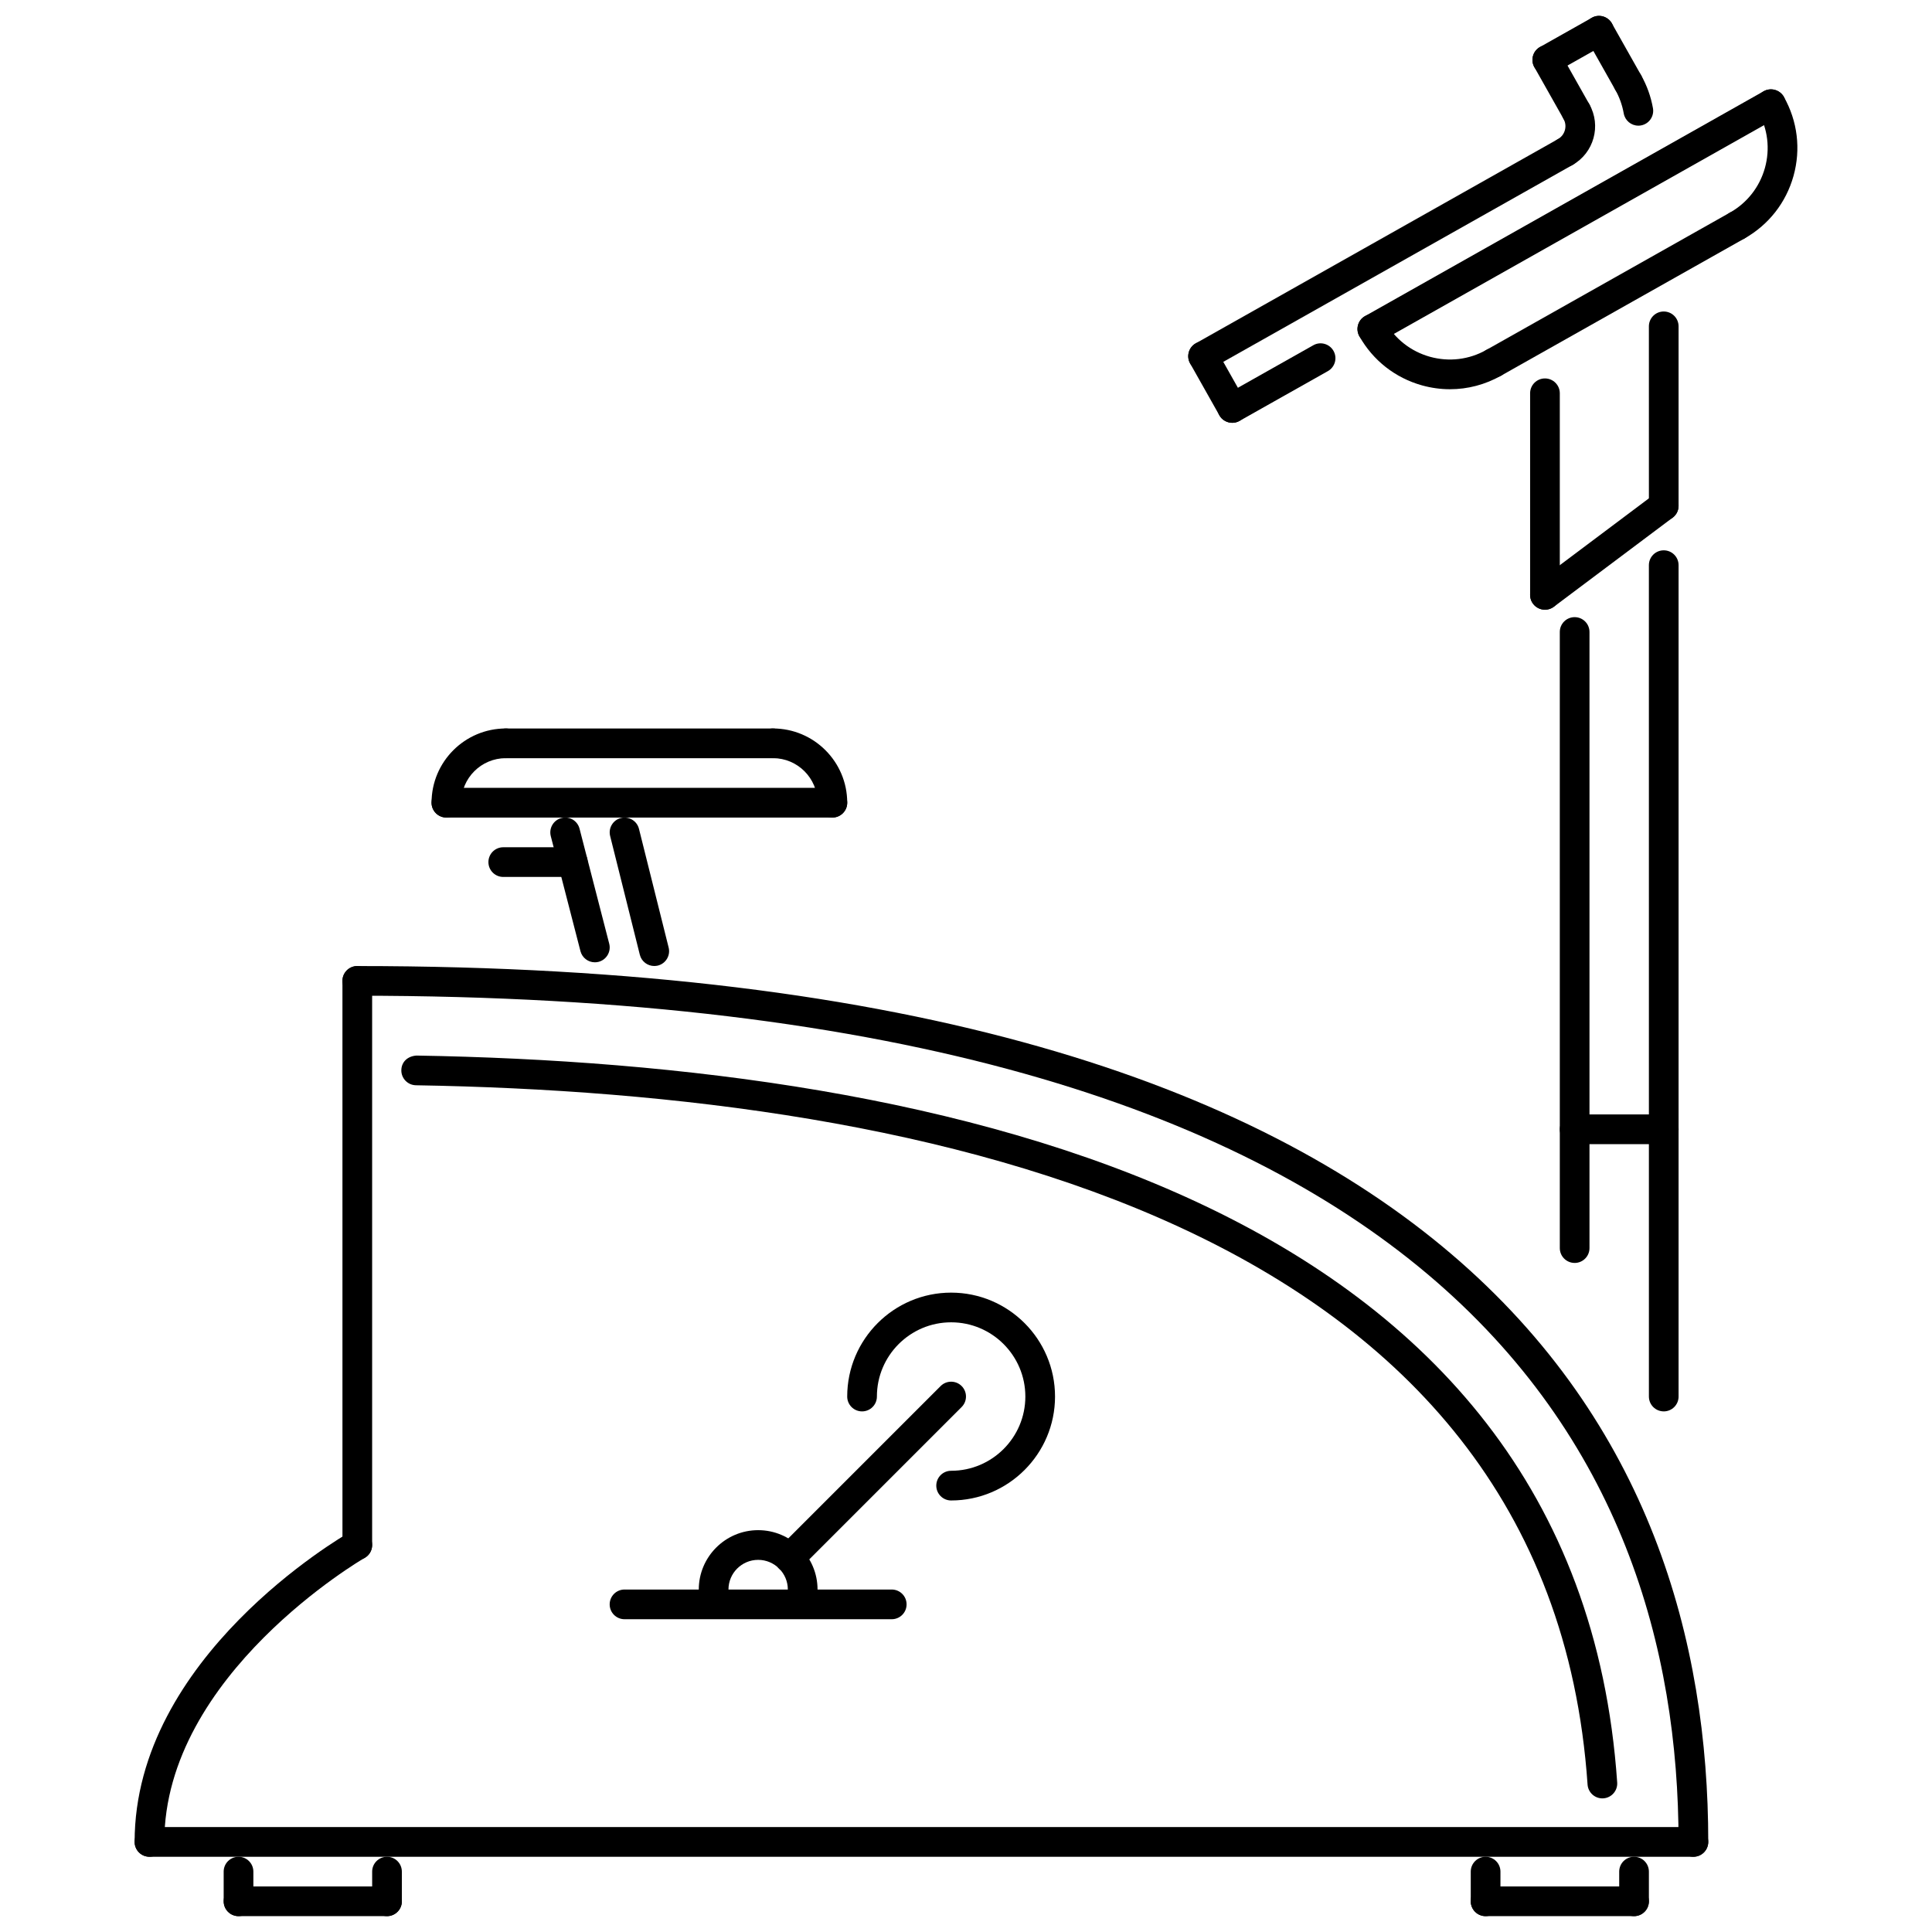
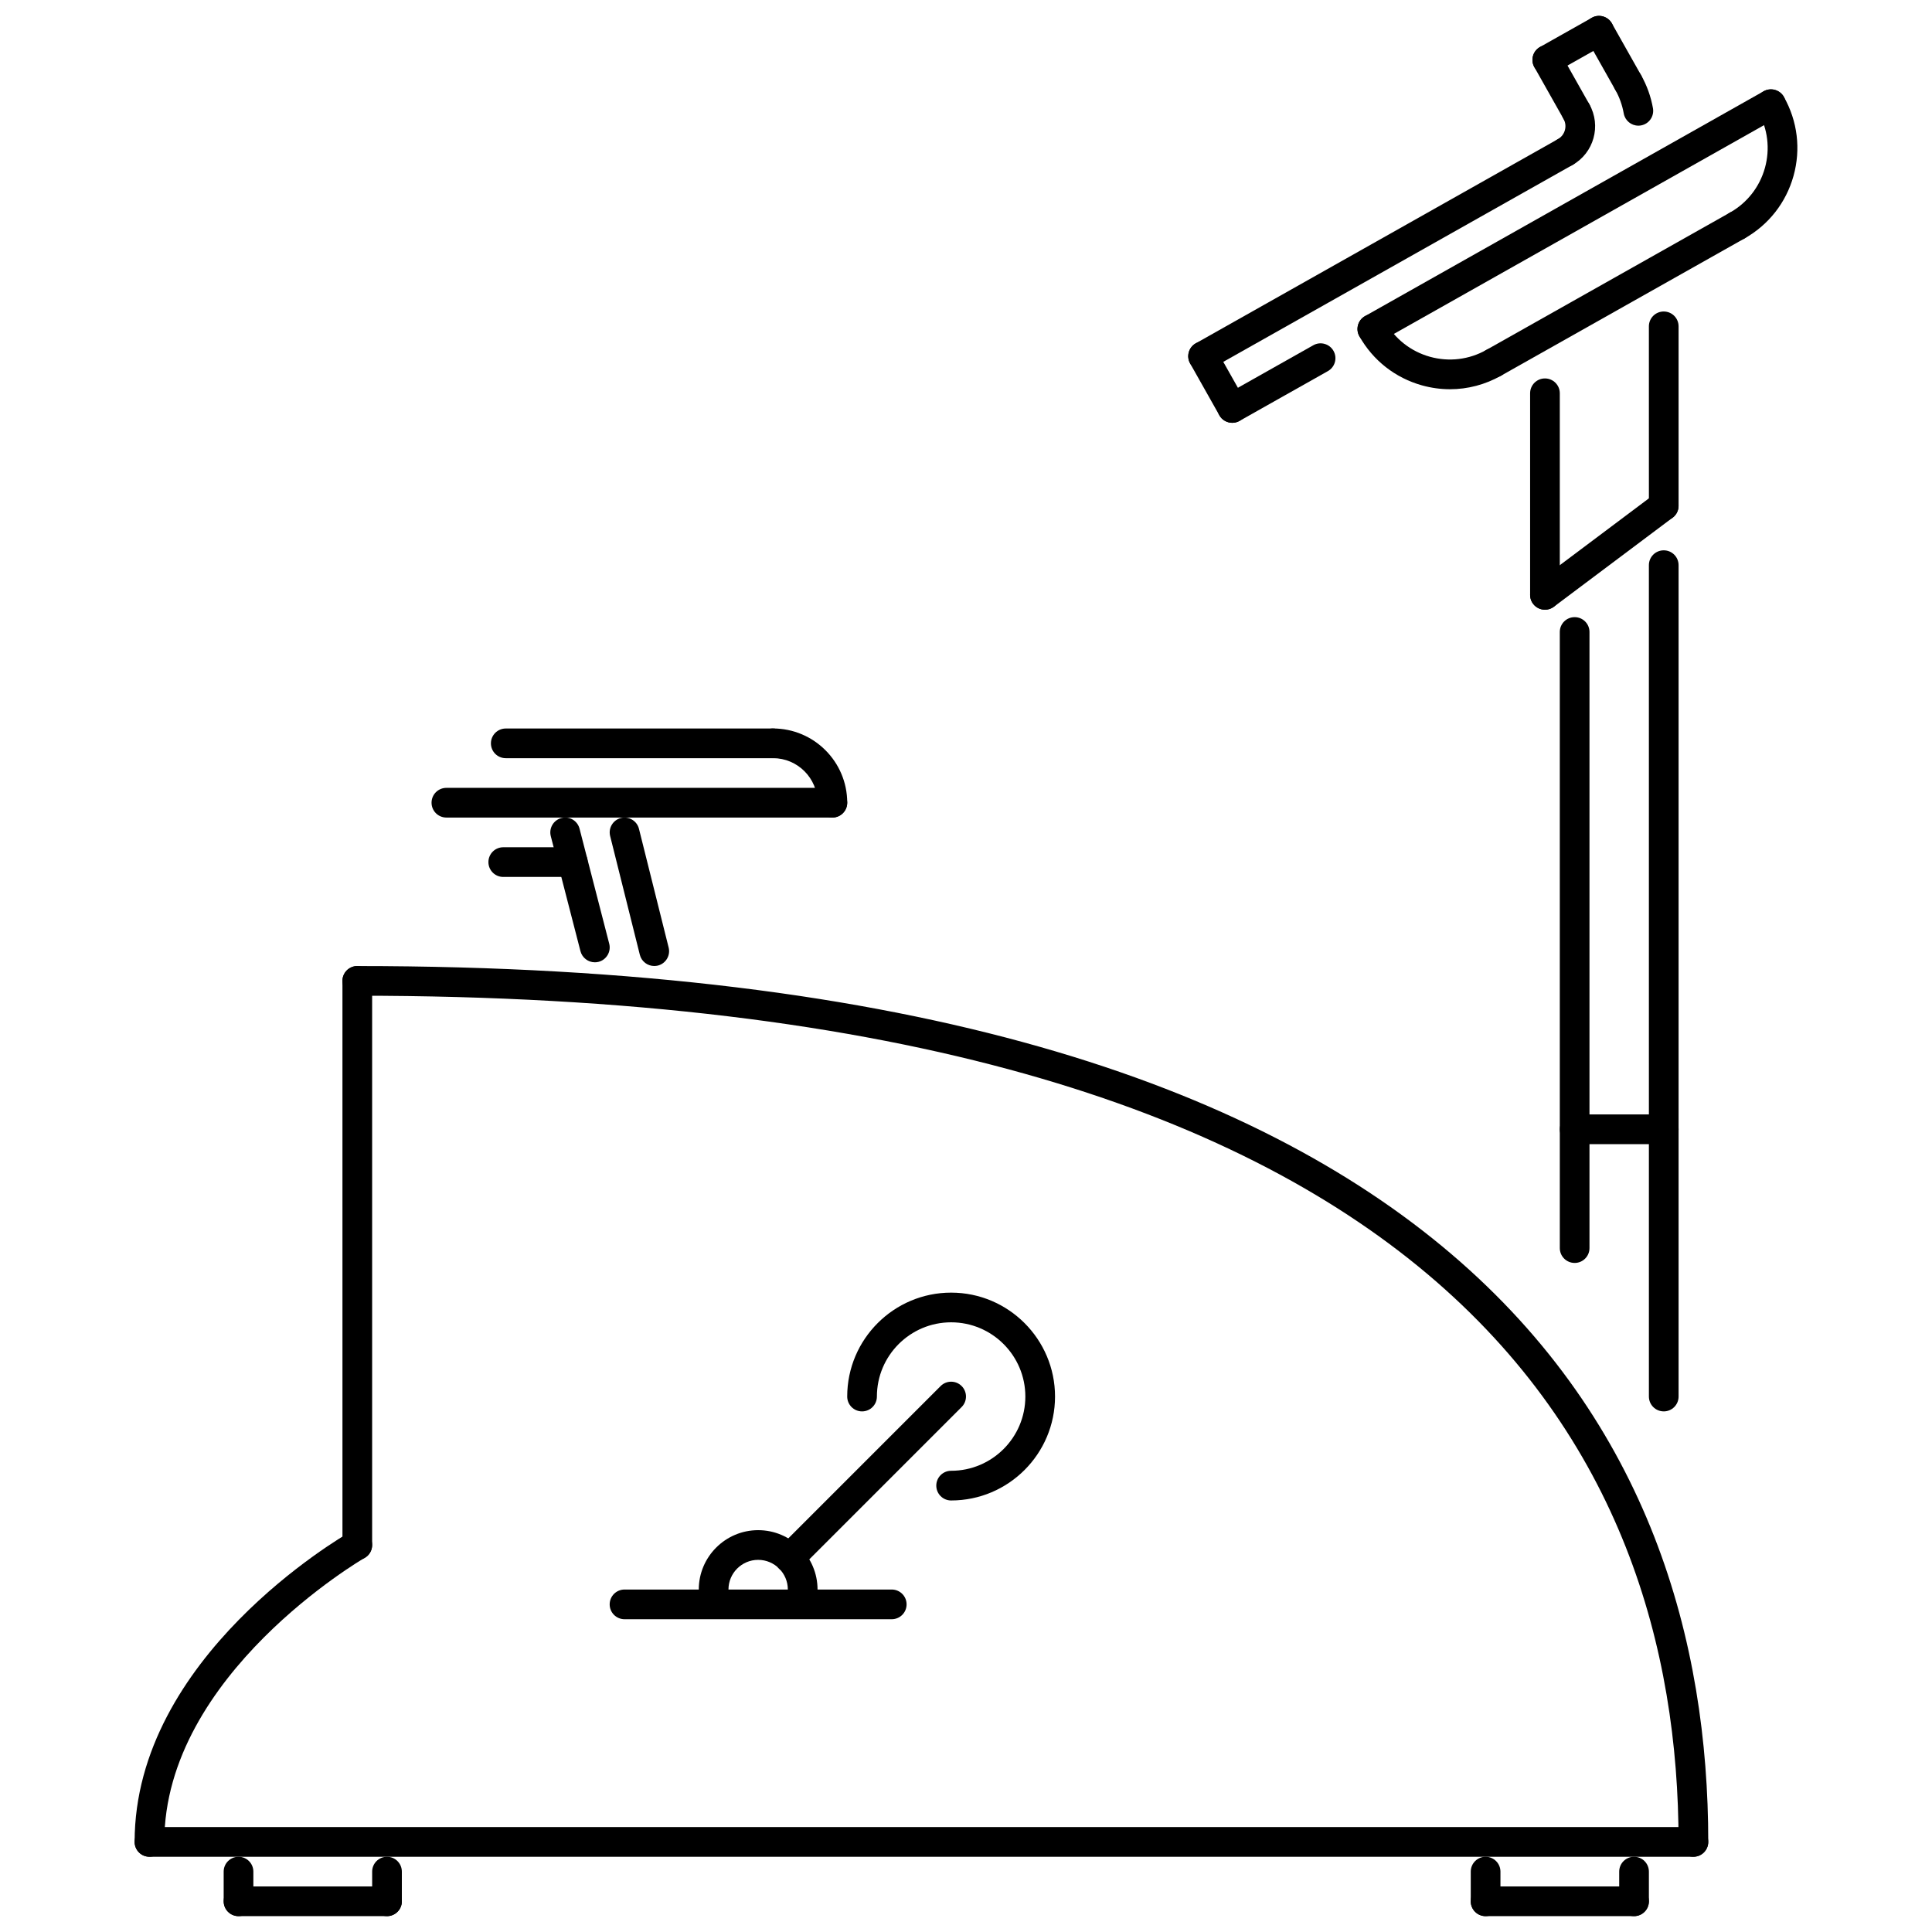
<svg xmlns="http://www.w3.org/2000/svg" width="800px" height="800px" version="1.1" viewBox="144 144 512 512">
  <defs>
    <clipPath id="h">
      <path d="m203 636h9v15.902h-9z" />
    </clipPath>
    <clipPath id="g">
      <path d="m203 643h48v8.902h-48z" />
    </clipPath>
    <clipPath id="f">
      <path d="m242 636h9v15.902h-9z" />
    </clipPath>
    <clipPath id="e">
      <path d="m533 636h9v15.902h-9z" />
    </clipPath>
    <clipPath id="d">
      <path d="m533 643h48v8.902h-48z" />
    </clipPath>
    <clipPath id="c">
      <path d="m573 636h8v15.902h-8z" />
    </clipPath>
    <clipPath id="b">
      <path d="m563 148.09h17v21.906h-17z" />
    </clipPath>
    <clipPath id="a">
      <path d="m550 148.09h22v15.906h-22z" />
    </clipPath>
  </defs>
  <path d="m592.77 636.06c-2.176 0-3.934-1.762-3.934-3.934 0-102.31-60.75-224.25-350.15-224.25-2.176 0-3.934-1.754-3.934-3.93 0-2.176 1.762-3.934 3.934-3.934 295.91 0 358.02 126.23 358.02 232.12-0.004 2.168-1.762 3.93-3.938 3.93z" />
-   <path d="m568.64 620.59c-2.043 0-3.773-1.59-3.918-3.664-10.219-149.05-174.49-183.05-310.5-185.32-2.168-0.039-3.902-1.828-3.863-4.004 0.039-2.168 1.629-3.703 4.004-3.867 139.3 2.328 307.59 37.645 318.21 192.65 0.145 2.168-1.492 4.043-3.66 4.195-0.094 0.012-0.184 0.012-0.277 0.012z" />
  <path d="m238.69 557.38c-2.176 0-3.934-1.758-3.934-3.934l-0.004-149.5c0-2.176 1.762-3.934 3.934-3.934 2.176 0 3.934 1.762 3.934 3.934v149.5c0.004 2.176-1.758 3.938-3.93 3.938z" />
  <path d="m592.77 636.06h-409.16c-2.176 0-3.934-1.762-3.934-3.934 0-2.176 1.758-3.934 3.934-3.934h409.16c2.176 0 3.934 1.758 3.934 3.934 0 2.172-1.758 3.934-3.934 3.934z" />
  <path d="m183.61 636.06c-2.176 0-3.934-1.762-3.934-3.934 0-48.934 54.734-80.77 57.062-82.105 1.883-1.066 4.297-0.414 5.363 1.469 1.082 1.883 0.43 4.289-1.461 5.363-0.531 0.309-53.098 30.938-53.098 75.273 0 2.172-1.758 3.934-3.934 3.934z" />
  <g clip-path="url(#h)">
    <path d="m207.21 651.8c-2.176 0-3.934-1.758-3.934-3.934v-7.867c0-2.176 1.762-3.934 3.934-3.934 2.176 0 3.934 1.758 3.934 3.934v7.867c0.004 2.172-1.758 3.934-3.934 3.934z" />
  </g>
  <g clip-path="url(#g)">
    <path d="m246.56 651.8h-39.344c-2.176 0-3.934-1.758-3.934-3.934s1.762-3.934 3.934-3.934h39.344c2.176 0 3.934 1.758 3.934 3.934 0 2.172-1.758 3.934-3.934 3.934z" />
  </g>
  <g clip-path="url(#f)">
    <path d="m246.56 651.8c-2.176 0-3.934-1.758-3.934-3.934v-7.867c0-2.176 1.758-3.934 3.934-3.934 2.176 0 3.934 1.758 3.934 3.934v7.867c0 2.172-1.758 3.934-3.934 3.934z" />
  </g>
  <g clip-path="url(#e)">
    <path d="m537.7 651.8c-2.176 0-3.934-1.758-3.934-3.934v-7.867c0-2.176 1.762-3.934 3.934-3.934 2.176 0 3.934 1.758 3.934 3.934v7.867c0 2.172-1.762 3.934-3.934 3.934z" />
  </g>
  <g clip-path="url(#d)">
    <path d="m577.04 651.8h-39.344c-2.176 0-3.934-1.758-3.934-3.934s1.762-3.934 3.934-3.934h39.344c2.176 0 3.934 1.758 3.934 3.934 0 2.172-1.758 3.934-3.934 3.934z" />
  </g>
  <g clip-path="url(#c)">
    <path d="m577.04 651.8c-2.176 0-3.934-1.758-3.934-3.934v-7.867c0-2.176 1.758-3.934 3.934-3.934 2.176 0 3.934 1.758 3.934 3.934v7.867c0 2.172-1.758 3.934-3.934 3.934z" />
  </g>
  <path d="m584.91 281.97c-2.176 0-3.934-1.758-3.934-3.934l-0.004-47.551c0-2.176 1.758-3.934 3.934-3.934 2.176 0 3.934 1.762 3.934 3.934v47.551c0.004 2.176-1.758 3.934-3.93 3.934z" />
  <path d="m553.43 305.58c-2.176 0-3.934-1.758-3.934-3.934v-53.422c0-2.176 1.758-3.934 3.934-3.934 2.172 0 3.934 1.762 3.934 3.934v53.422c0 2.172-1.758 3.934-3.934 3.934z" />
  <path d="m528.27 247.15c-2.481 0-4.973-0.34-7.43-1.023-7.074-1.977-12.973-6.594-16.582-13-1.07-1.891-0.398-4.289 1.496-5.356 1.859-1.07 4.289-0.406 5.356 1.496 2.582 4.57 6.785 7.867 11.84 9.281 5.059 1.398 10.367 0.777 14.953-1.82 1.859-1.07 4.289-0.414 5.356 1.496 1.07 1.891 0.398 4.289-1.496 5.356-4.188 2.363-8.812 3.57-13.492 3.57z" />
-   <path d="m604.36 207.71c-1.367 0-2.703-0.723-3.426-2.004-1.07-1.891-0.398-4.289 1.5-5.356 4.578-2.582 7.875-6.793 9.289-11.848 1.406-5.062 0.762-10.375-1.828-14.953-1.07-1.898-0.398-4.297 1.492-5.363 1.875-1.066 4.289-0.398 5.363 1.492 3.621 6.418 4.527 13.855 2.551 20.941-1.977 7.086-6.594 12.973-13.008 16.59-0.609 0.34-1.273 0.5-1.934 0.5z" />
+   <path d="m604.36 207.71c-1.367 0-2.703-0.723-3.426-2.004-1.07-1.891-0.398-4.289 1.5-5.356 4.578-2.582 7.875-6.793 9.289-11.848 1.406-5.062 0.762-10.375-1.828-14.953-1.07-1.898-0.398-4.297 1.492-5.363 1.875-1.066 4.289-0.398 5.363 1.492 3.621 6.418 4.527 13.855 2.551 20.941-1.977 7.086-6.594 12.973-13.008 16.59-0.609 0.34-1.273 0.5-1.934 0.5" />
  <path d="m507.68 235.13c-1.367 0-2.703-0.723-3.426-2-1.07-1.898-0.398-4.297 1.492-5.363l105.64-59.582c1.875-1.066 4.289-0.398 5.363 1.492 1.066 1.898 0.398 4.297-1.492 5.363l-105.64 59.582c-0.617 0.344-1.277 0.508-1.938 0.508z" />
  <path d="m539.83 244.09c-1.367 0-2.703-0.723-3.426-2.004-1.066-1.891-0.398-4.289 1.496-5.356l64.531-36.379c1.852-1.062 4.281-0.406 5.356 1.5 1.066 1.891 0.398 4.289-1.496 5.356l-64.531 36.375c-0.605 0.348-1.266 0.508-1.93 0.508z" />
  <path d="m558.79 188.23c-1.367 0-2.703-0.723-3.426-1.996-1.07-1.891-0.398-4.297 1.492-5.363 1.891-1.07 2.559-3.473 1.492-5.363-1.066-1.891-0.398-4.289 1.5-5.356 1.859-1.07 4.281-0.406 5.356 1.496 3.195 5.664 1.191 12.871-4.473 16.074-0.617 0.348-1.277 0.508-1.941 0.508z" />
  <path d="m578.17 177.3c-1.867 0-3.527-1.344-3.863-3.25-0.391-2.199-1.145-4.312-2.25-6.269-1.066-1.891-0.398-4.289 1.496-5.356 1.859-1.059 4.281-0.406 5.356 1.5 1.543 2.734 2.598 5.68 3.144 8.758 0.375 2.137-1.047 4.18-3.188 4.559-0.234 0.043-0.465 0.059-0.695 0.059z" />
  <path d="m561.78 177.52c-1.367 0-2.703-0.723-3.426-2.008l-7.731-13.707c-1.07-1.891-0.398-4.289 1.496-5.356 1.852-1.07 4.281-0.406 5.356 1.496l7.731 13.711c1.07 1.891 0.398 4.289-1.496 5.356-0.609 0.348-1.27 0.508-1.93 0.508z" />
  <g clip-path="url(#b)">
    <path d="m575.48 169.79c-1.367 0-2.703-0.723-3.426-2.004l-7.731-13.711c-1.07-1.891-0.398-4.289 1.496-5.356 1.859-1.074 4.281-0.406 5.356 1.5l7.731 13.707c1.07 1.891 0.398 4.289-1.496 5.356-0.609 0.348-1.27 0.508-1.93 0.508z" />
  </g>
  <g clip-path="url(#a)">
    <path d="m554.05 163.81c-1.367 0-2.703-0.723-3.426-2.004-1.07-1.891-0.398-4.289 1.496-5.356l13.711-7.731c1.859-1.074 4.281-0.406 5.356 1.5 1.066 1.891 0.398 4.289-1.5 5.356l-13.711 7.731c-0.605 0.34-1.266 0.504-1.926 0.504z" />
  </g>
  <path d="m470.56 256.05c-1.367 0-2.703-0.723-3.426-2.004-1.066-1.891-0.398-4.289 1.5-5.356l23.406-13.195c1.859-1.066 4.281-0.406 5.356 1.5 1.066 1.891 0.398 4.289-1.496 5.356l-23.406 13.195c-0.609 0.344-1.27 0.504-1.934 0.504z" />
  <path d="m462.83 242.34c-1.367 0-2.703-0.723-3.426-2.004-1.07-1.891-0.398-4.289 1.496-5.356l95.961-54.105c1.859-1.07 4.289-0.406 5.356 1.496 1.066 1.891 0.398 4.289-1.5 5.356l-95.961 54.102c-0.602 0.352-1.262 0.512-1.926 0.512z" />
  <path d="m470.56 256.05c-1.367 0-2.703-0.723-3.426-2.004l-7.731-13.711c-1.07-1.891-0.398-4.289 1.496-5.356 1.859-1.066 4.289-0.406 5.356 1.5l7.731 13.707c1.066 1.891 0.398 4.289-1.5 5.356-0.602 0.348-1.262 0.508-1.926 0.508z" />
  <path d="m553.43 305.58c-1.191 0-2.375-0.547-3.152-1.574-1.297-1.738-0.945-4.203 0.793-5.508l31.473-23.605c1.73-1.301 4.203-0.953 5.512 0.793 1.297 1.738 0.945 4.203-0.793 5.508l-31.473 23.605c-0.707 0.527-1.535 0.781-2.359 0.781z" />
  <path d="m561.3 478.69c-2.176 0-3.934-1.758-3.934-3.934l-0.004-163.27c0-2.176 1.758-3.934 3.934-3.934s3.934 1.758 3.934 3.934v163.27c0.004 2.176-1.758 3.938-3.93 3.938z" />
  <path d="m584.91 518.03c-2.176 0-3.934-1.758-3.934-3.934l-0.004-220.32c0-2.176 1.758-3.934 3.934-3.934 2.176 0 3.934 1.758 3.934 3.934v220.32c0.004 2.176-1.758 3.938-3.93 3.938z" />
  <path d="m584.91 447.21h-23.605c-2.176 0-3.934-1.758-3.934-3.934 0-2.172 1.758-3.934 3.934-3.934h23.605c2.176 0 3.934 1.762 3.934 3.934 0 2.176-1.762 3.934-3.934 3.934z" />
  <path d="m301.64 399.02c-1.75 0-3.348-1.176-3.812-2.949l-7.867-30.492c-0.539-2.106 0.723-4.25 2.828-4.797 2.129-0.555 4.25 0.723 4.797 2.828l7.867 30.492c0.539 2.106-0.723 4.25-2.828 4.797-0.332 0.082-0.664 0.121-0.984 0.121z" />
  <path d="m317.38 400c-1.766 0-3.375-1.191-3.82-2.981l-7.867-31.473c-0.523-2.106 0.754-4.242 2.867-4.769 2.082-0.516 4.242 0.754 4.773 2.867l7.867 31.473c0.523 2.106-0.754 4.242-2.867 4.773-0.312 0.07-0.637 0.109-0.953 0.109z" />
  <path d="m364.59 360.66h-102.29c-2.176 0-3.934-1.762-3.934-3.934 0-2.176 1.758-3.934 3.934-3.934h102.29c2.176 0 3.934 1.762 3.934 3.934 0 2.176-1.762 3.934-3.934 3.934z" />
-   <path d="m262.3 360.66c-2.176 0-3.934-1.762-3.934-3.934 0-10.852 8.82-19.672 19.672-19.672 2.176 0 3.934 1.758 3.934 3.934s-1.758 3.934-3.934 3.934c-6.508 0-11.805 5.293-11.805 11.805 0 2.176-1.758 3.934-3.934 3.934z" />
  <path d="m364.59 360.66c-2.176 0-3.934-1.762-3.934-3.934 0-6.508-5.293-11.805-11.805-11.805-2.176 0-3.934-1.758-3.934-3.934s1.762-3.934 3.934-3.934c10.852 0 19.672 8.82 19.672 19.672 0 2.176-1.762 3.934-3.934 3.934z" />
  <path d="m348.85 344.93h-70.816c-2.176 0-3.934-1.758-3.934-3.934 0-2.176 1.762-3.934 3.934-3.934h70.816c2.176 0 3.934 1.758 3.934 3.934 0 2.172-1.758 3.934-3.934 3.934z" />
  <path d="m295.8 376.4h-18.43c-2.176 0-3.934-1.762-3.934-3.934 0-2.176 1.758-3.934 3.934-3.934h18.426c2.176 0 3.934 1.762 3.934 3.934 0.004 2.172-1.758 3.934-3.93 3.934z" />
  <path d="m396.06 541.64c-2.176 0-3.934-1.758-3.934-3.934s1.762-3.934 3.934-3.934c10.852 0 19.668-8.82 19.668-19.672 0-10.848-8.816-19.672-19.668-19.672s-19.672 8.82-19.672 19.672c0 2.176-1.762 3.934-3.934 3.934-2.176 0-3.934-1.758-3.934-3.934 0-15.184 12.355-27.539 27.539-27.539 15.18 0 27.535 12.355 27.535 27.539s-12.355 27.539-27.535 27.539z" />
  <path d="m353.23 560.86c-1.008 0-2.012-0.383-2.781-1.152-1.535-1.535-1.535-4.027 0-5.562l42.832-42.832c1.535-1.535 4.027-1.535 5.562 0s1.535 4.027 0 5.562l-42.832 42.832c-0.77 0.766-1.773 1.152-2.781 1.152z" />
  <path d="m380.32 573.11h-70.816c-2.176 0-3.934-1.758-3.934-3.934s1.762-3.934 3.934-3.934h70.816c2.176 0 3.934 1.758 3.934 3.934s-1.758 3.934-3.934 3.934z" />
  <path d="m356.72 569.18c-2.176 0-3.934-1.762-3.934-3.934 0-4.34-3.527-7.867-7.867-7.867-4.34 0-7.867 3.527-7.867 7.867 0 2.172-1.758 3.934-3.934 3.934-2.176 0-3.934-1.762-3.934-3.934 0-8.676 7.062-15.738 15.738-15.738s15.738 7.062 15.738 15.738c-0.008 2.172-1.766 3.934-3.941 3.934z" />
</svg>